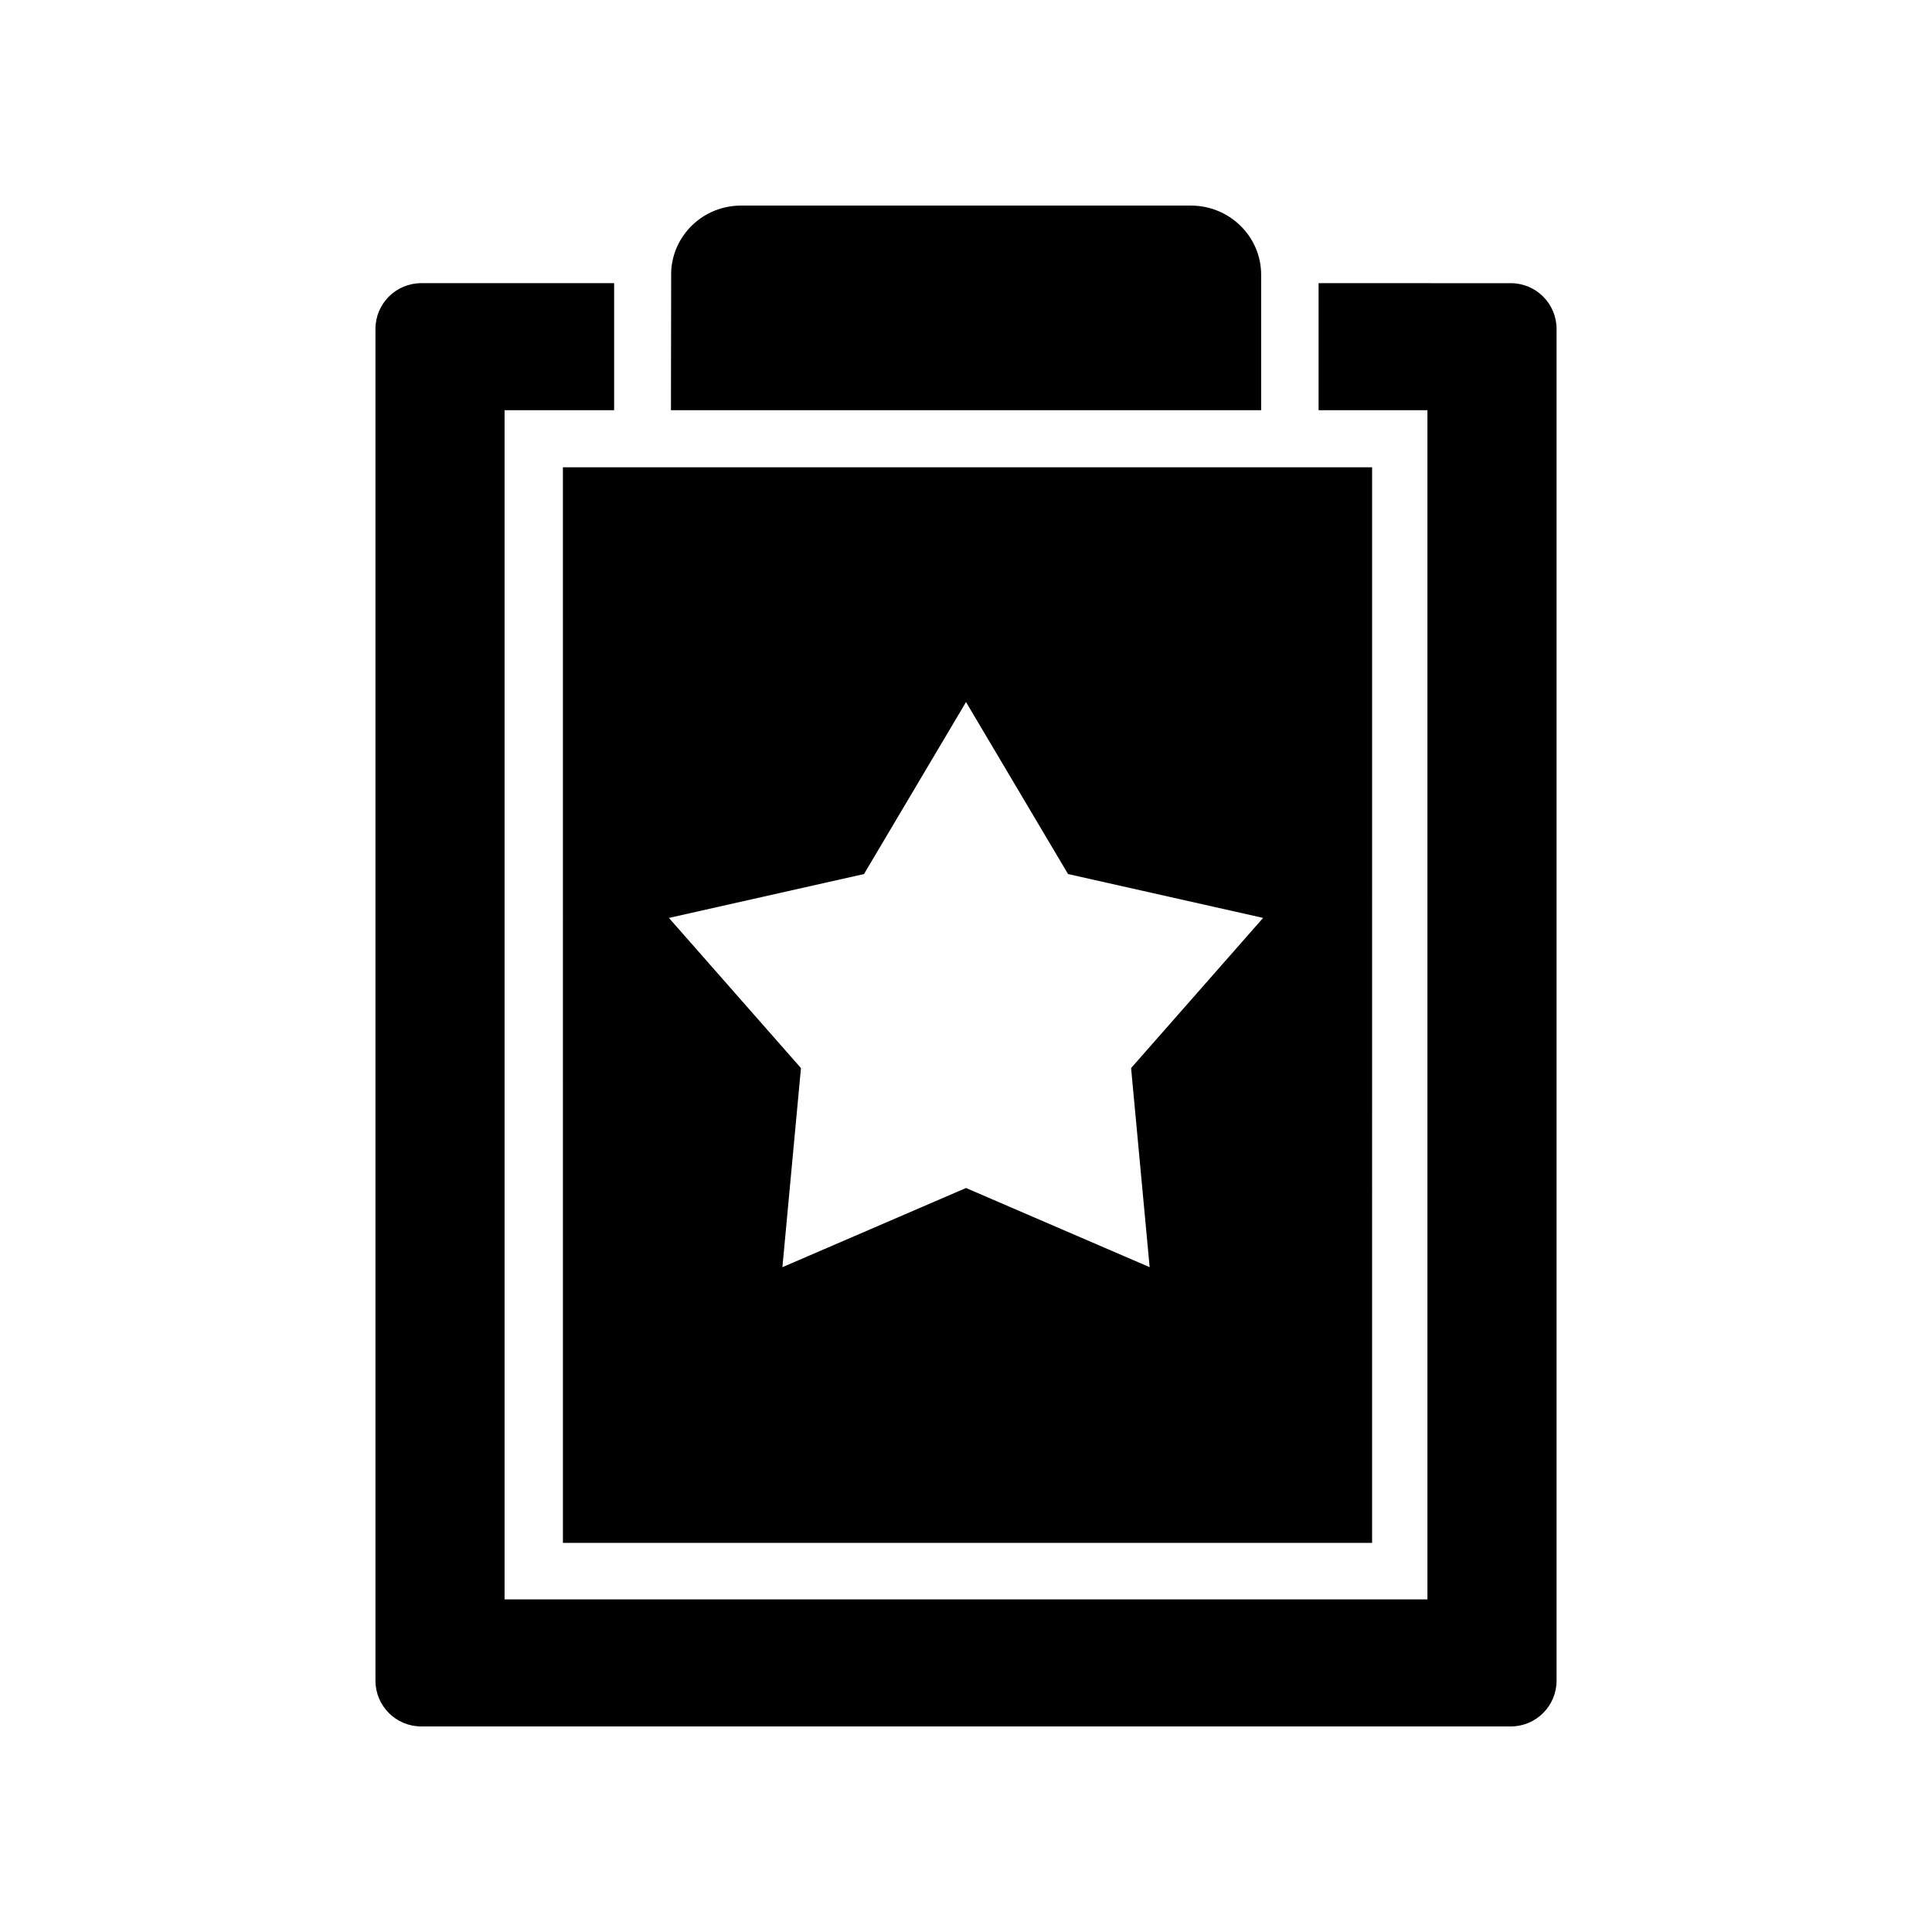
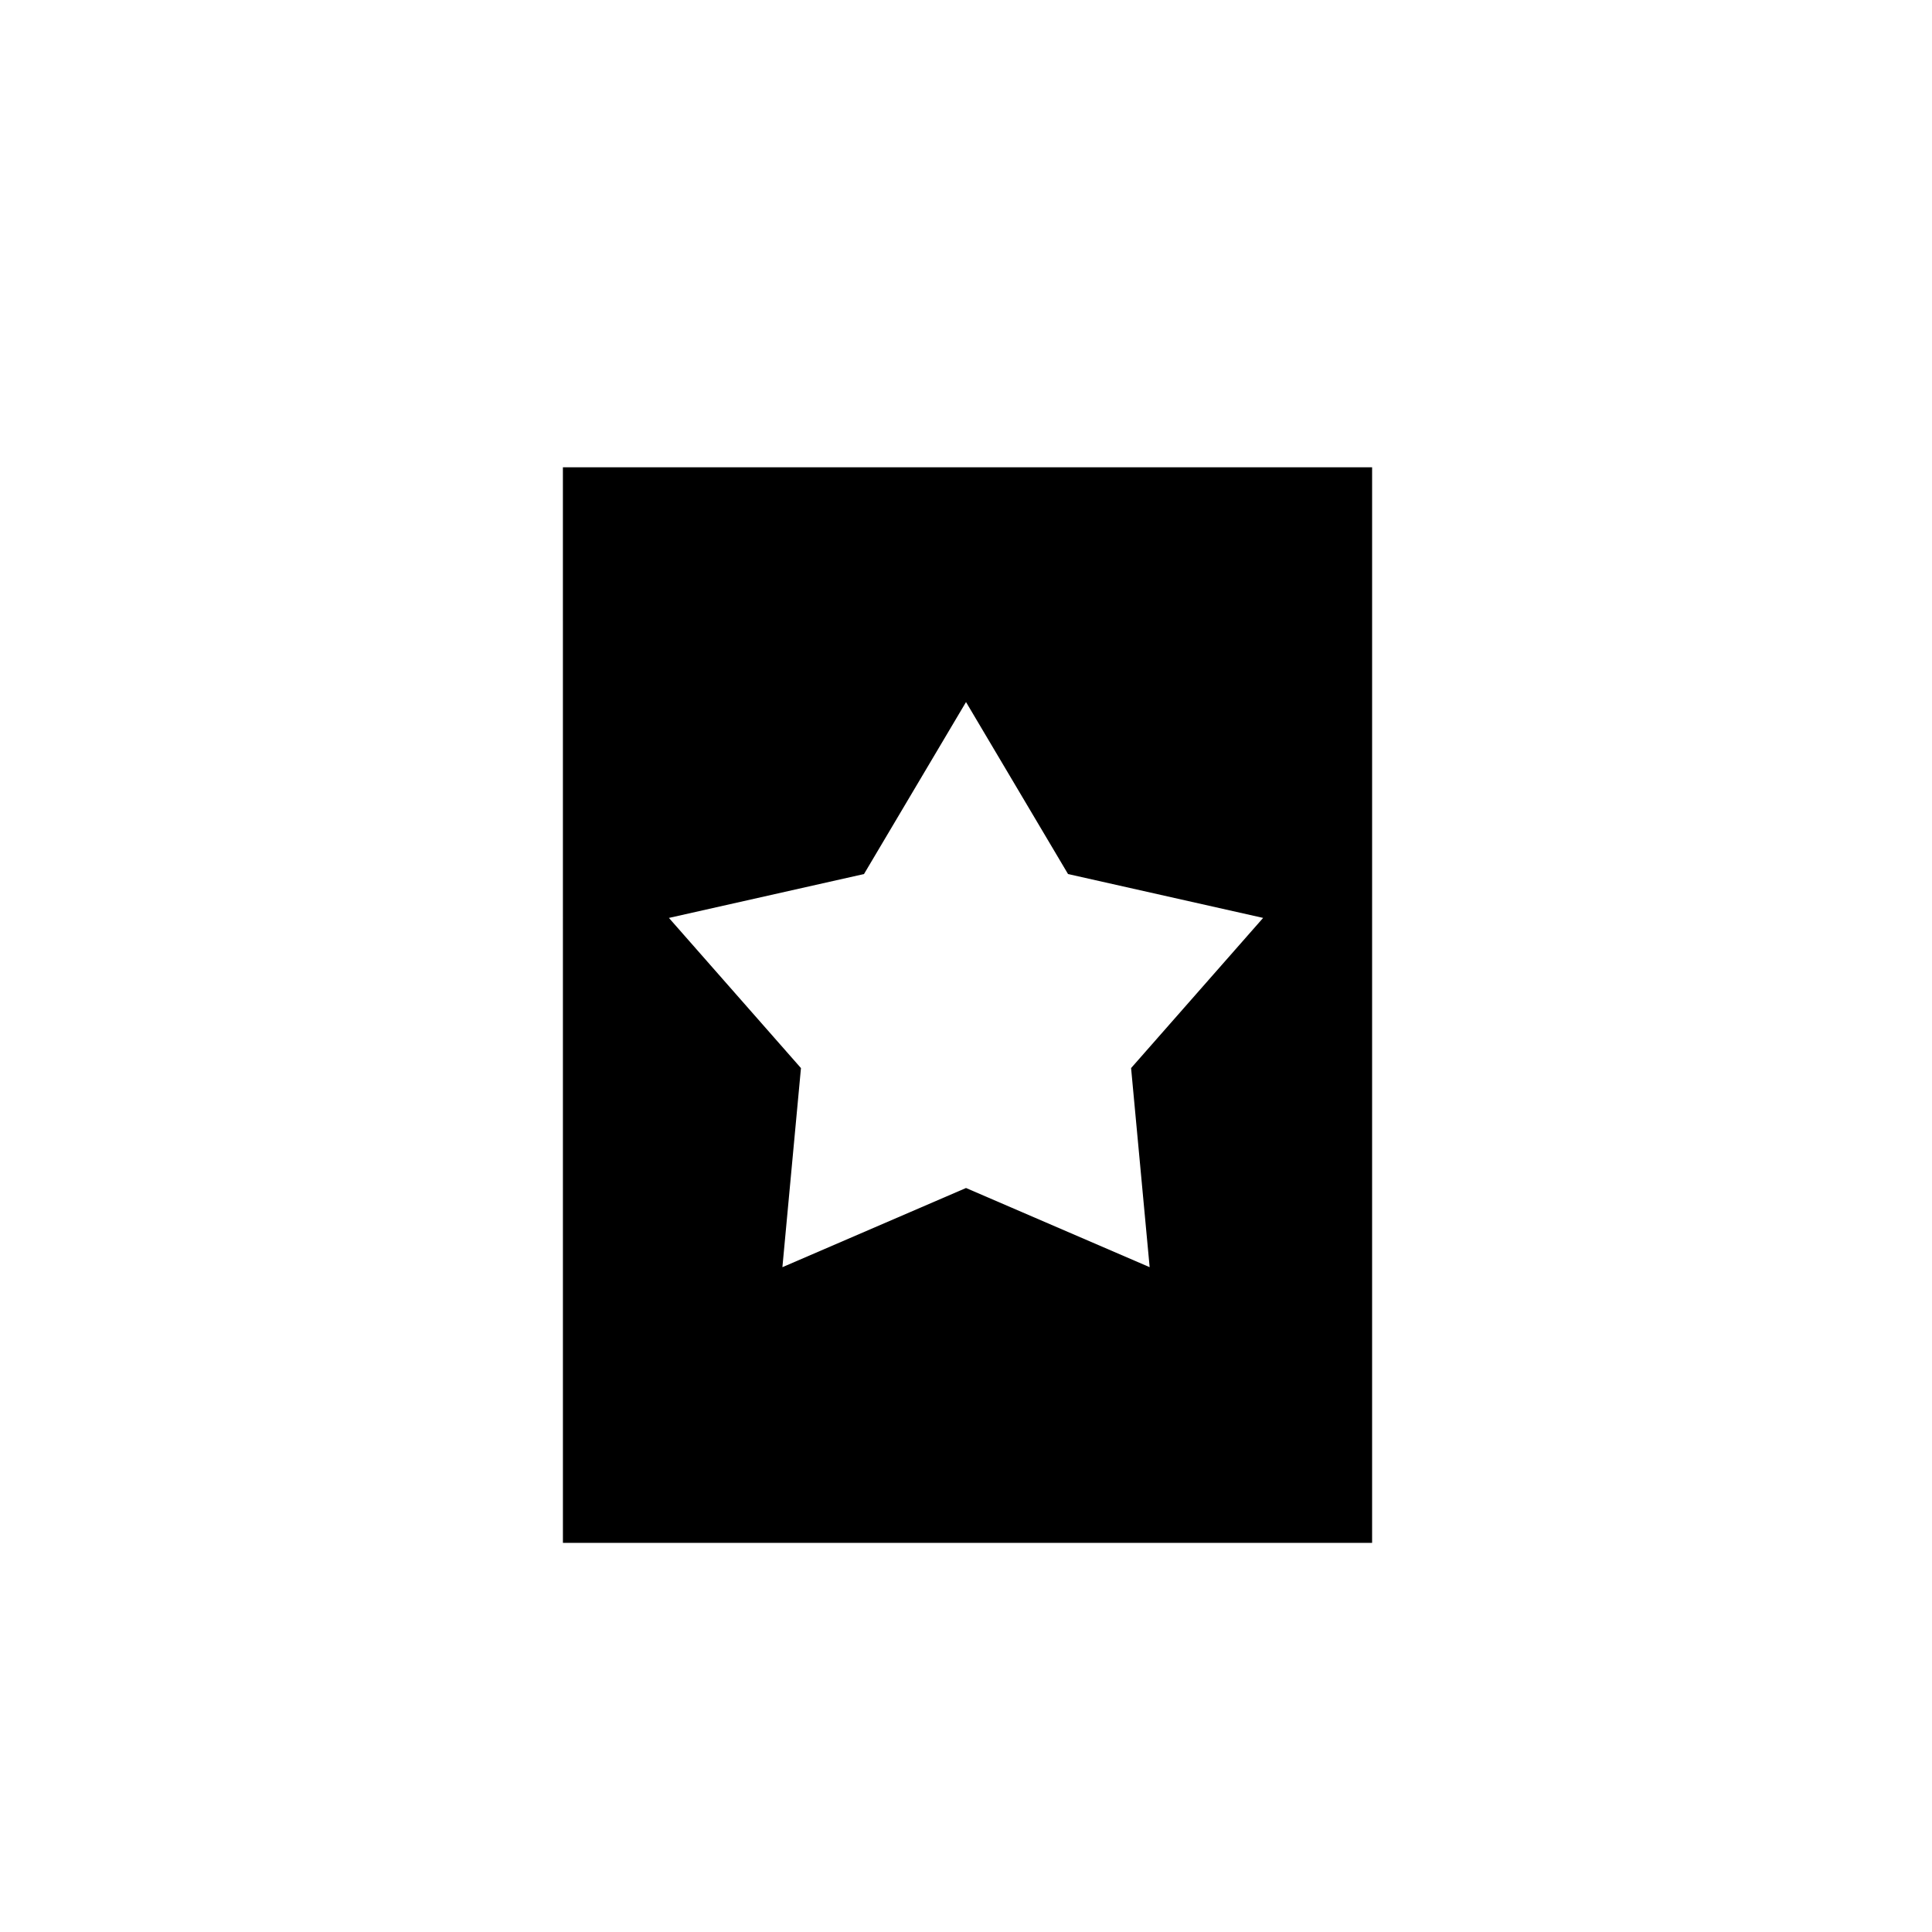
<svg xmlns="http://www.w3.org/2000/svg" fill="#000000" width="800px" height="800px" version="1.1" viewBox="144 144 512 512">
  <g>
-     <path d="m243.5 231.18v358.21c0 6.699 5.43 12.133 12.133 12.133h288.74c6.703 0 12.133-5.434 12.133-12.133v-358.21c0-6.703-5.434-12.133-12.133-12.133l-50.934-0.004v33.664h28.848v315.15h-244.57v-315.15h29.035v-33.664h-51.121c-6.703 0-12.133 5.434-12.133 12.137z" />
-     <path d="m459.59 198.48h-119.18c-10 0-18.098 7.766-18.543 17.492l-0.059 36.742h156.41v-35.918c-0.004-10.117-8.348-18.316-18.637-18.316z" />
    <path d="m293.18 552.87h214.44l0.004-285.04h-214.45zm79.789-177.24 27.035-45.578 27.035 45.578 51.703 11.625-34.992 39.797 4.918 52.762-48.664-20.98-48.66 20.984 4.918-52.762-34.992-39.797z" />
  </g>
</svg>